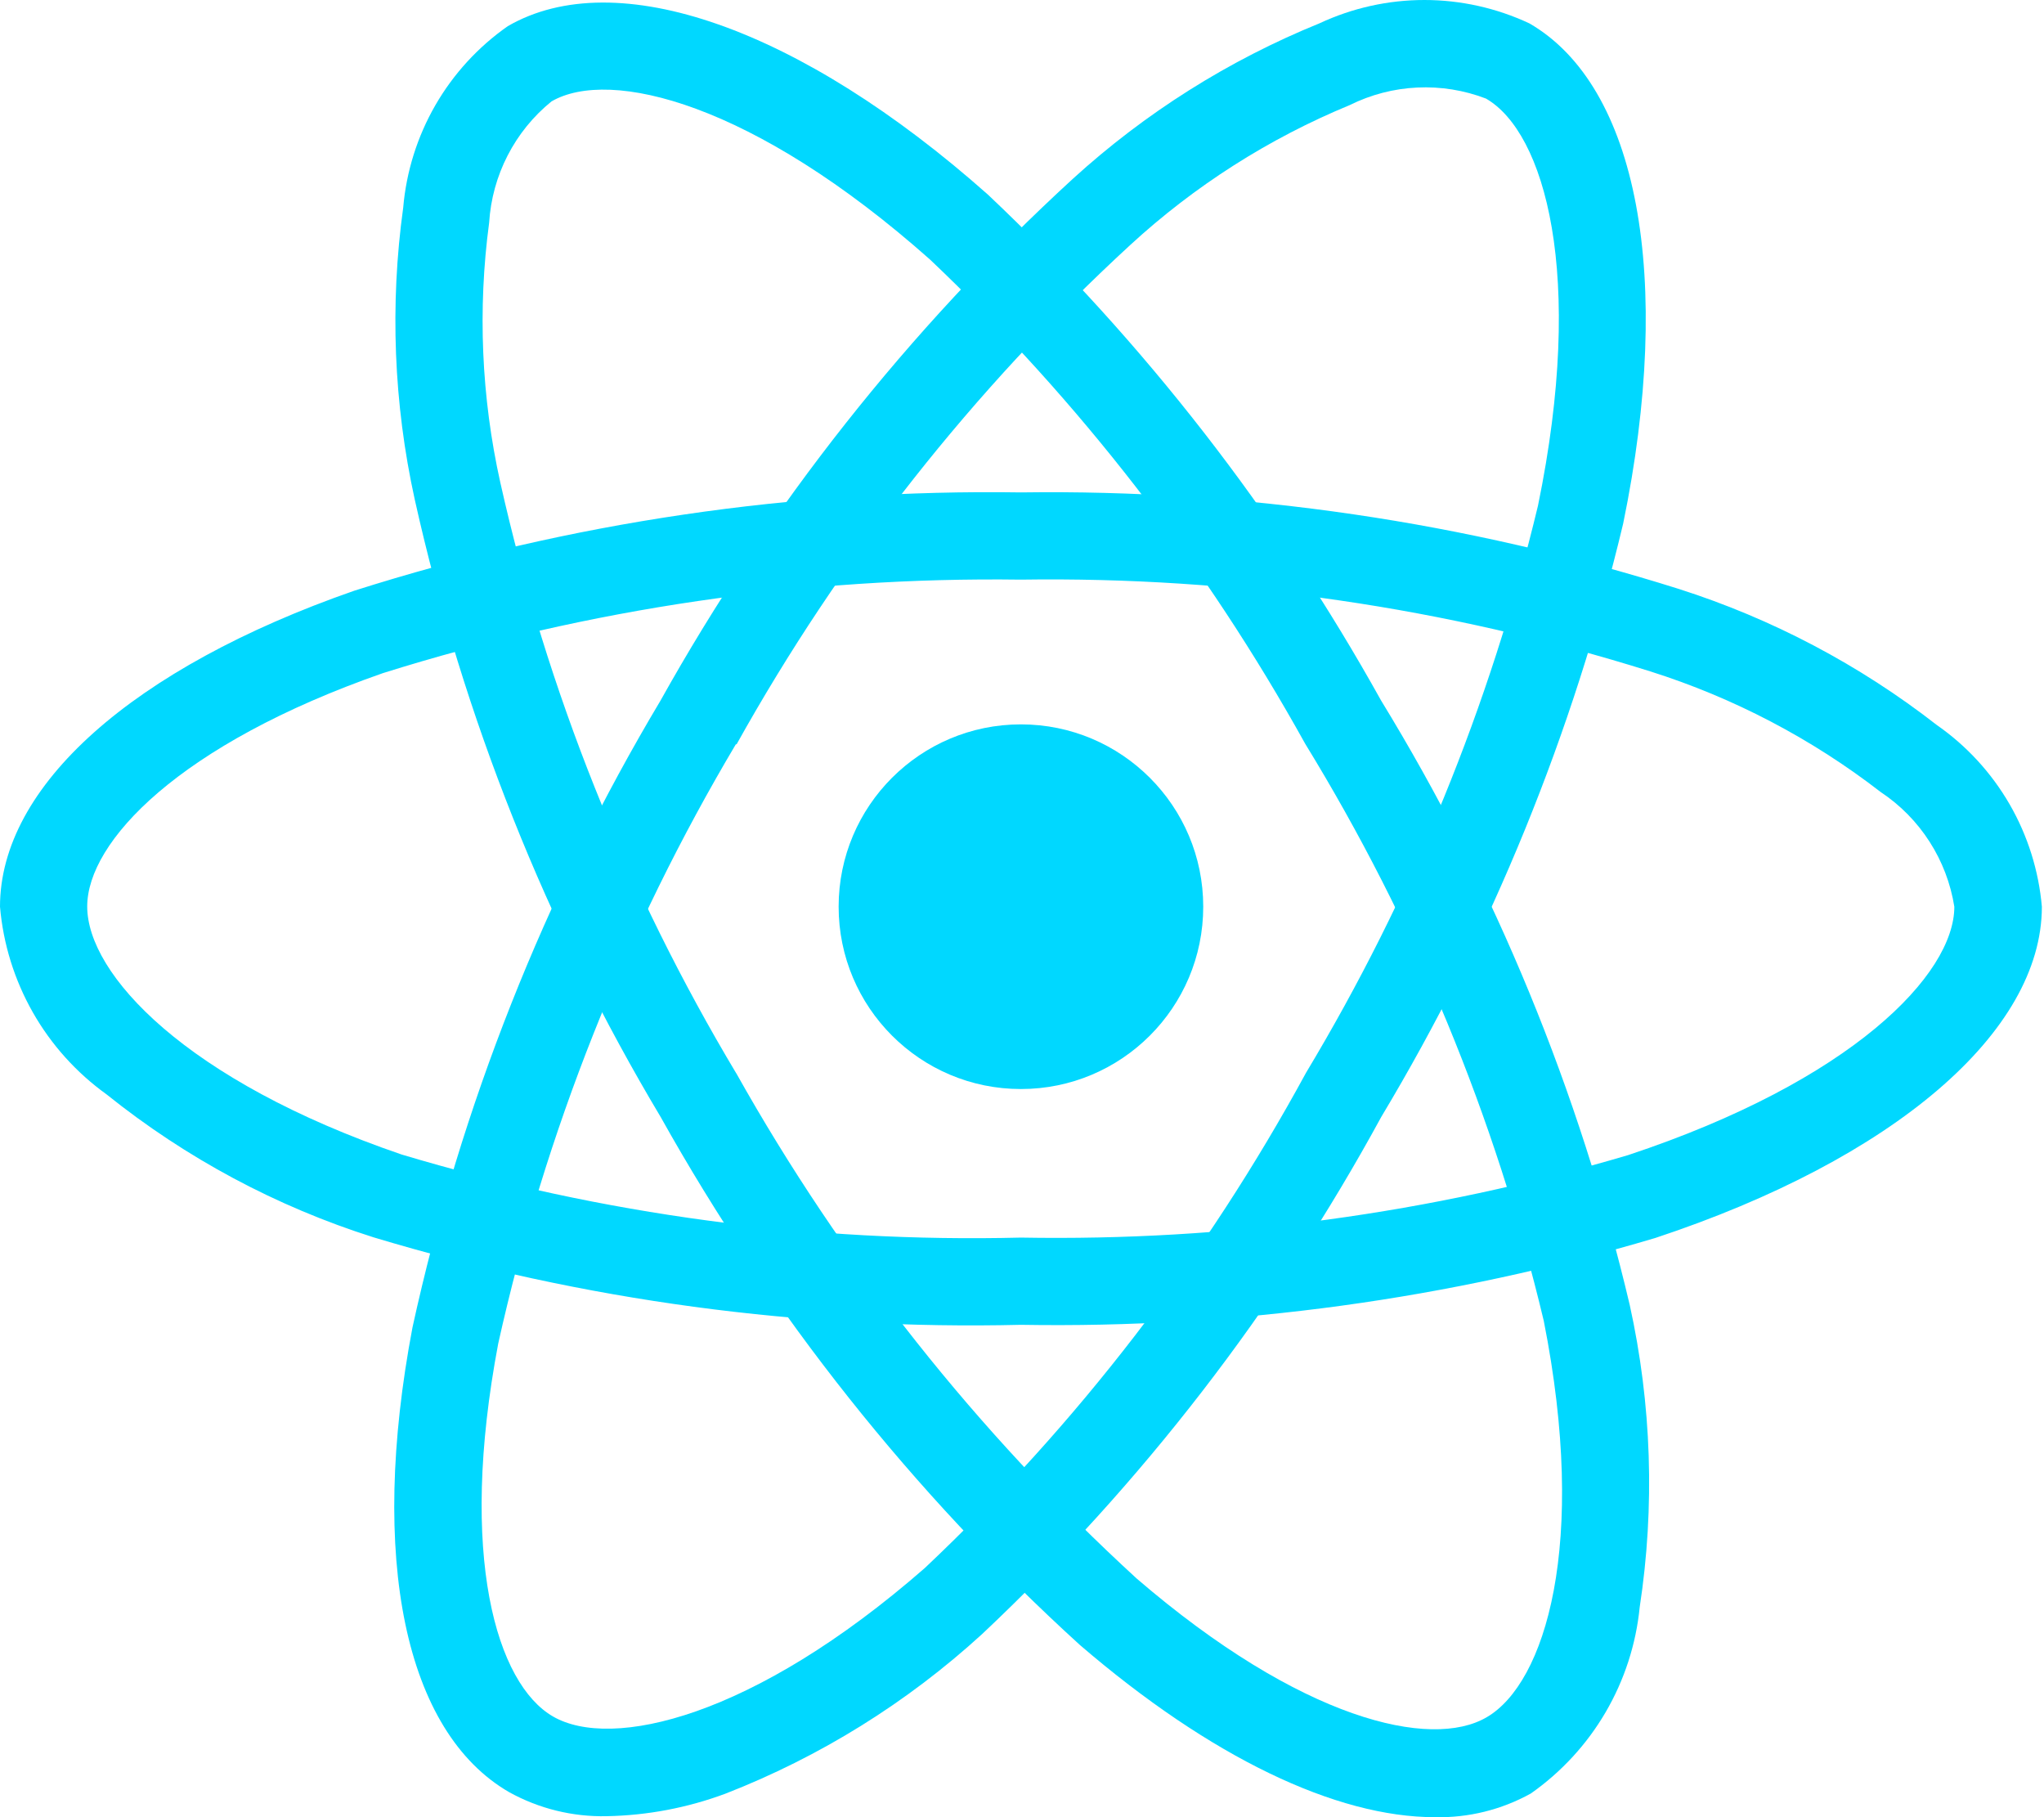
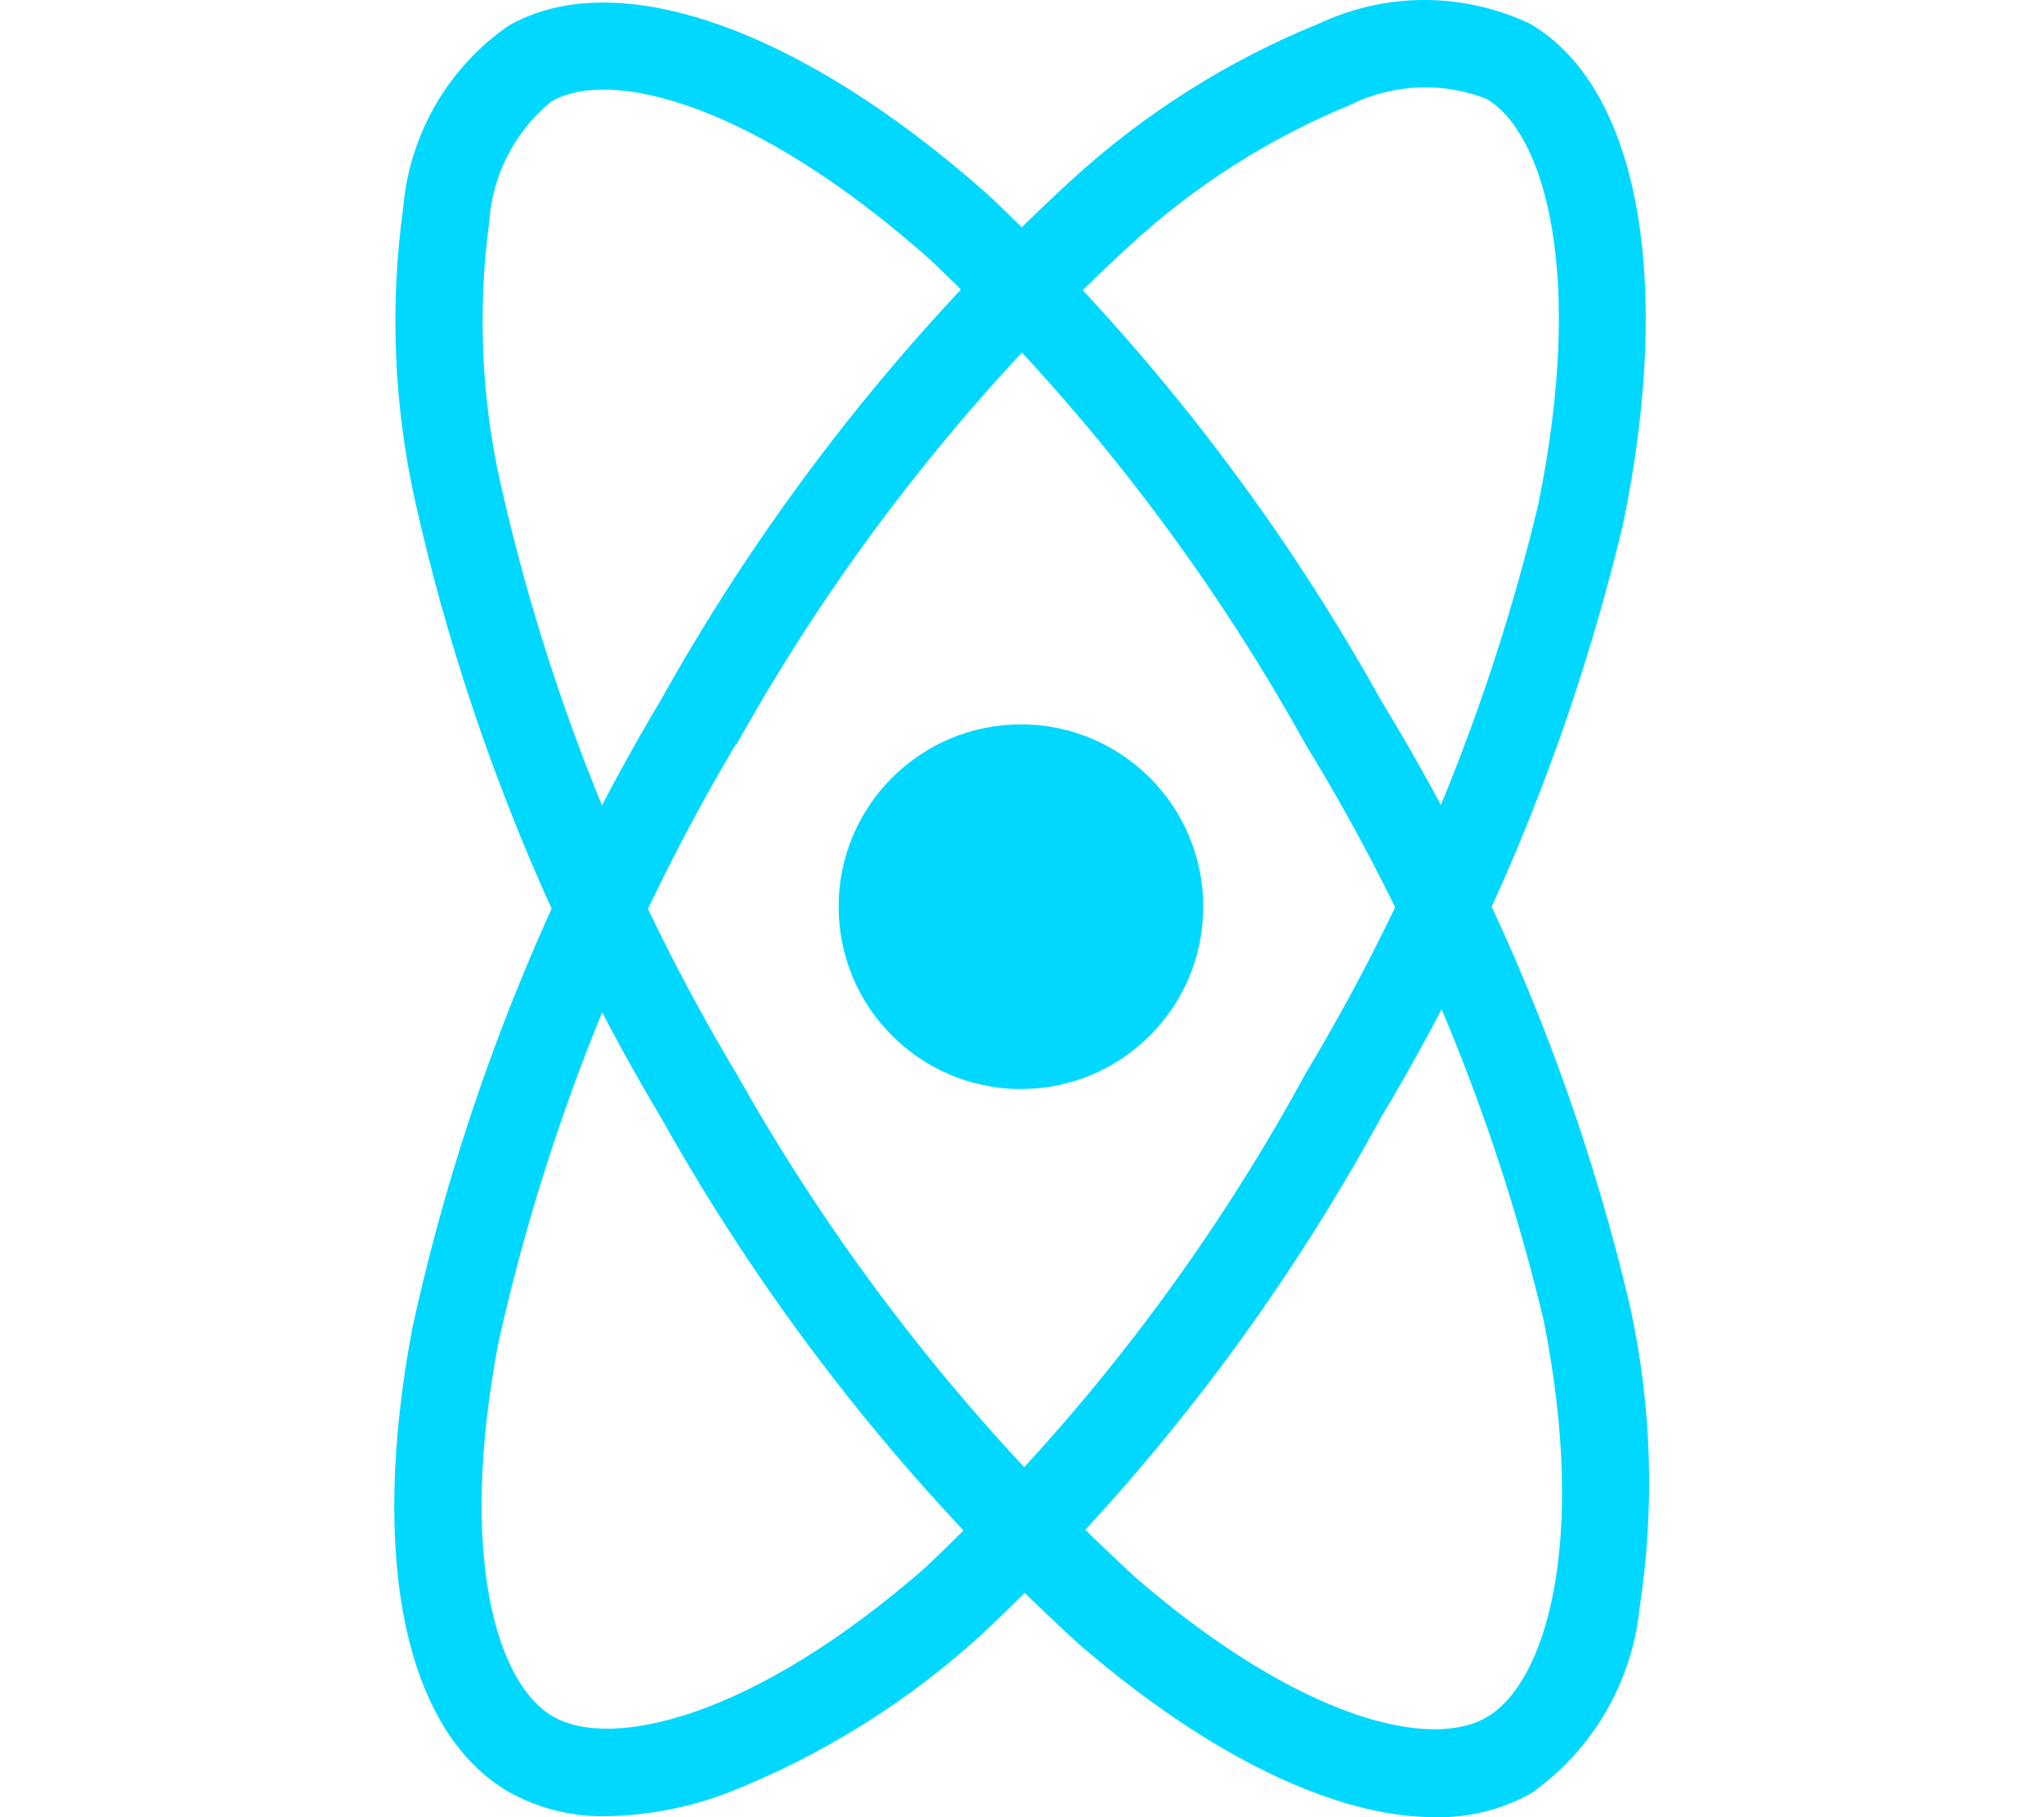
<svg xmlns="http://www.w3.org/2000/svg" width="45" height="40" viewBox="0 0 45 40" fill="none">
  <path d="M22.476 23.972C24.693 23.972 26.49 22.175 26.49 19.958C26.49 17.742 24.693 15.945 22.476 15.945C20.26 15.945 18.463 17.742 18.463 19.958C18.463 22.175 20.26 23.972 22.476 23.972Z" fill="#00D8FF" />
-   <path d="M22.476 29.162C17.652 29.278 12.84 28.628 8.22 27.235C6.086 26.559 4.095 25.493 2.349 24.092C1.682 23.613 1.127 22.996 0.722 22.283C0.317 21.569 0.07 20.777 0 19.959C0 17.305 2.915 14.705 7.799 13.003C12.543 11.495 17.499 10.764 22.476 10.839C27.387 10.77 32.277 11.488 36.961 12.964C39.016 13.62 40.939 14.634 42.641 15.96C43.296 16.416 43.842 17.011 44.242 17.702C44.641 18.393 44.884 19.164 44.953 19.959C44.953 22.717 41.694 25.512 36.444 27.25C31.913 28.597 27.202 29.242 22.476 29.162ZM22.476 12.759C17.715 12.695 12.973 13.39 8.43 14.817C3.935 16.386 1.92 18.53 1.92 19.954C1.92 21.444 4.086 23.787 8.841 25.413C13.261 26.739 17.863 27.356 22.476 27.242C26.998 27.322 31.505 26.711 35.842 25.427C40.778 23.791 43.026 21.446 43.026 19.959C42.945 19.449 42.759 18.961 42.48 18.527C42.201 18.092 41.835 17.72 41.404 17.434C39.882 16.257 38.164 15.358 36.33 14.778C31.849 13.372 27.172 12.69 22.476 12.759Z" fill="#00D8FF" />
  <path d="M13.357 39.978C12.608 39.995 11.868 39.813 11.212 39.451C8.913 38.125 8.117 34.301 9.081 29.22C10.145 24.357 11.989 19.698 14.54 15.424C16.933 11.136 19.997 7.259 23.616 3.939C25.21 2.486 27.049 1.326 29.048 0.514C29.771 0.176 30.56 0 31.359 0C32.157 0 32.946 0.176 33.669 0.514C36.059 1.892 36.851 6.111 35.735 11.526C34.638 16.125 32.843 20.529 30.411 24.583C28.102 28.821 25.135 32.664 21.62 35.971C19.968 37.481 18.05 38.673 15.964 39.485C15.129 39.795 14.247 39.962 13.357 39.978ZM16.203 16.378C13.77 20.471 12.003 24.925 10.969 29.573C10.082 34.253 10.934 37.067 12.174 37.783C13.458 38.527 16.576 37.822 20.361 34.515C23.717 31.347 26.549 27.668 28.753 23.614C31.082 19.737 32.805 15.527 33.86 11.13C34.91 6.032 34.003 2.911 32.715 2.17C32.233 1.985 31.717 1.902 31.201 1.927C30.684 1.951 30.179 2.083 29.716 2.313C27.937 3.047 26.301 4.089 24.884 5.392C21.427 8.572 18.5 12.284 16.214 16.388L16.203 16.378Z" fill="#00D8FF" />
  <path d="M31.589 40C29.413 40 26.651 38.683 23.774 36.209C20.092 32.859 16.976 28.936 14.547 24.591C12.028 20.375 10.199 15.784 9.13 10.991C8.667 8.882 8.581 6.708 8.877 4.569C8.945 3.776 9.187 3.007 9.584 2.317C9.982 1.627 10.526 1.033 11.179 0.576C13.566 -0.806 17.617 0.615 21.751 4.285C25.187 7.532 28.106 11.286 30.404 15.417C32.922 19.534 34.77 24.025 35.879 28.722C36.362 30.908 36.437 33.164 36.099 35.378C36.018 36.194 35.762 36.983 35.348 37.691C34.934 38.399 34.372 39.009 33.7 39.48C33.055 39.837 32.326 40.017 31.589 40ZM16.209 23.624C18.539 27.777 21.515 31.532 25.026 34.748C28.637 37.855 31.501 38.523 32.732 37.799C34.016 37.052 34.964 34.005 33.987 29.075C32.918 24.591 31.146 20.304 28.736 16.374C26.543 12.42 23.757 8.825 20.476 5.714C16.584 2.259 13.428 1.487 12.142 2.232C11.741 2.557 11.412 2.963 11.176 3.422C10.94 3.881 10.801 4.384 10.769 4.9C10.514 6.807 10.597 8.745 11.015 10.623C12.043 15.207 13.797 19.597 16.21 23.628L16.209 23.624Z" fill="#00D8FF" />
</svg>